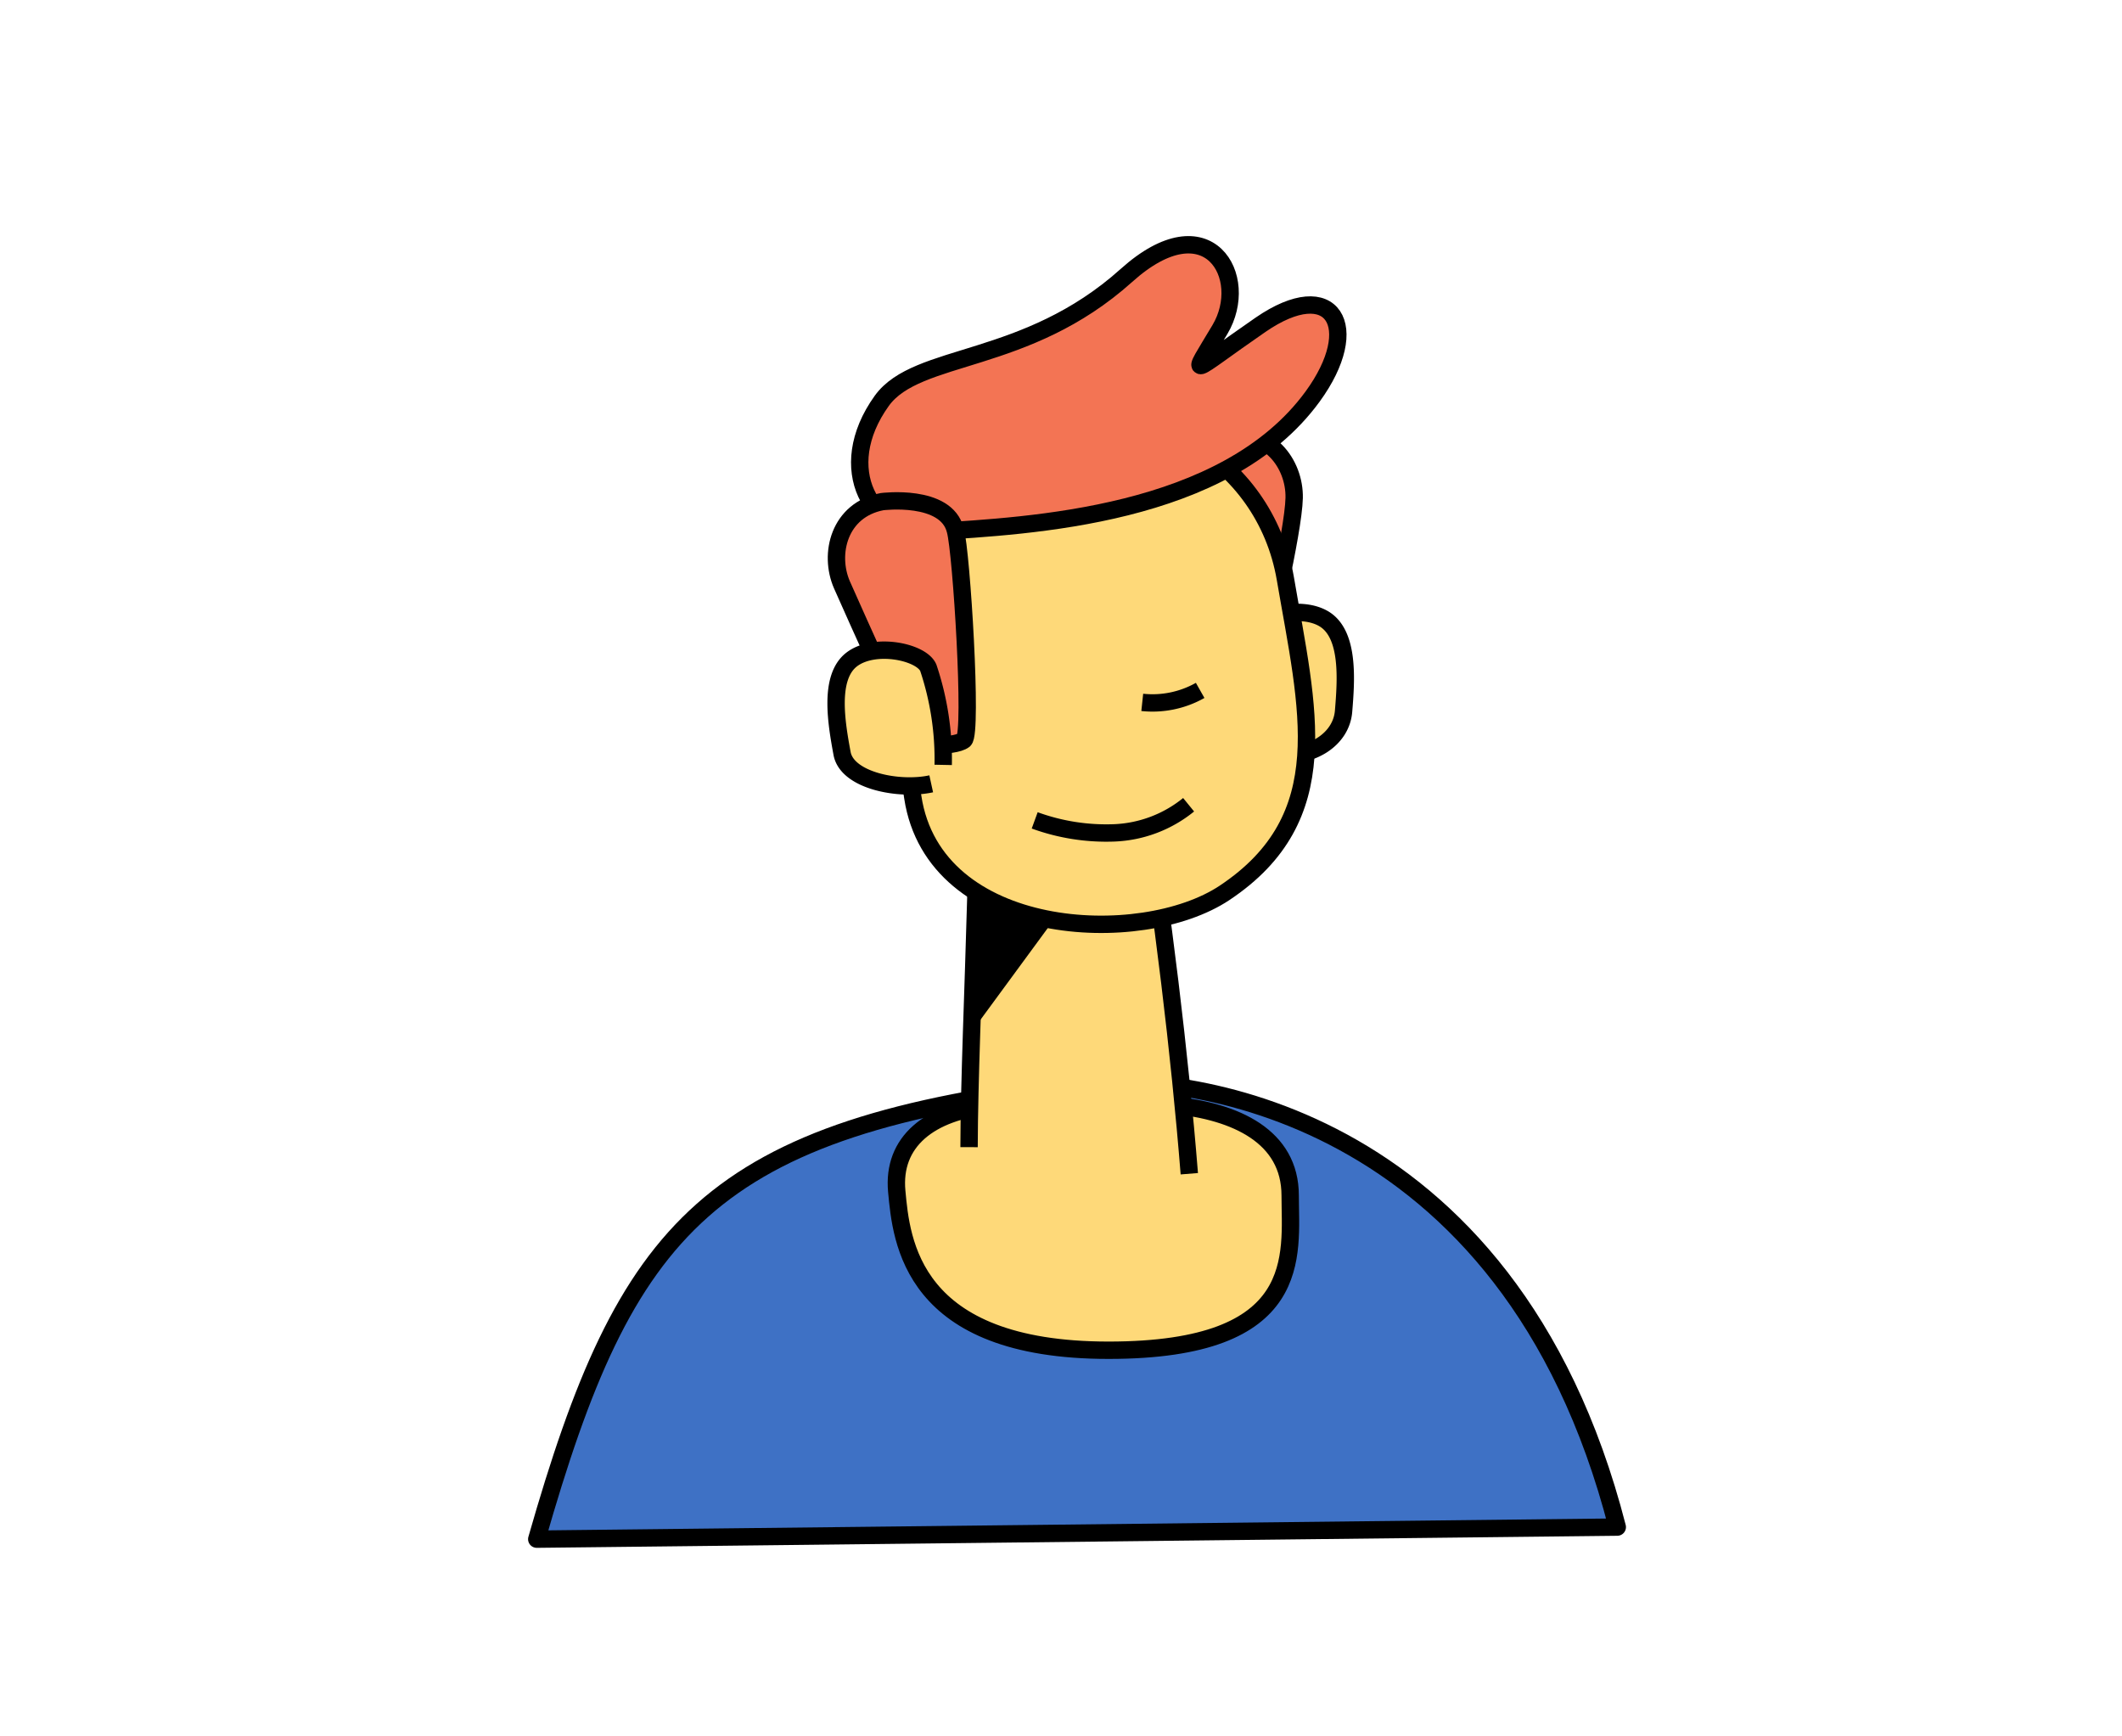
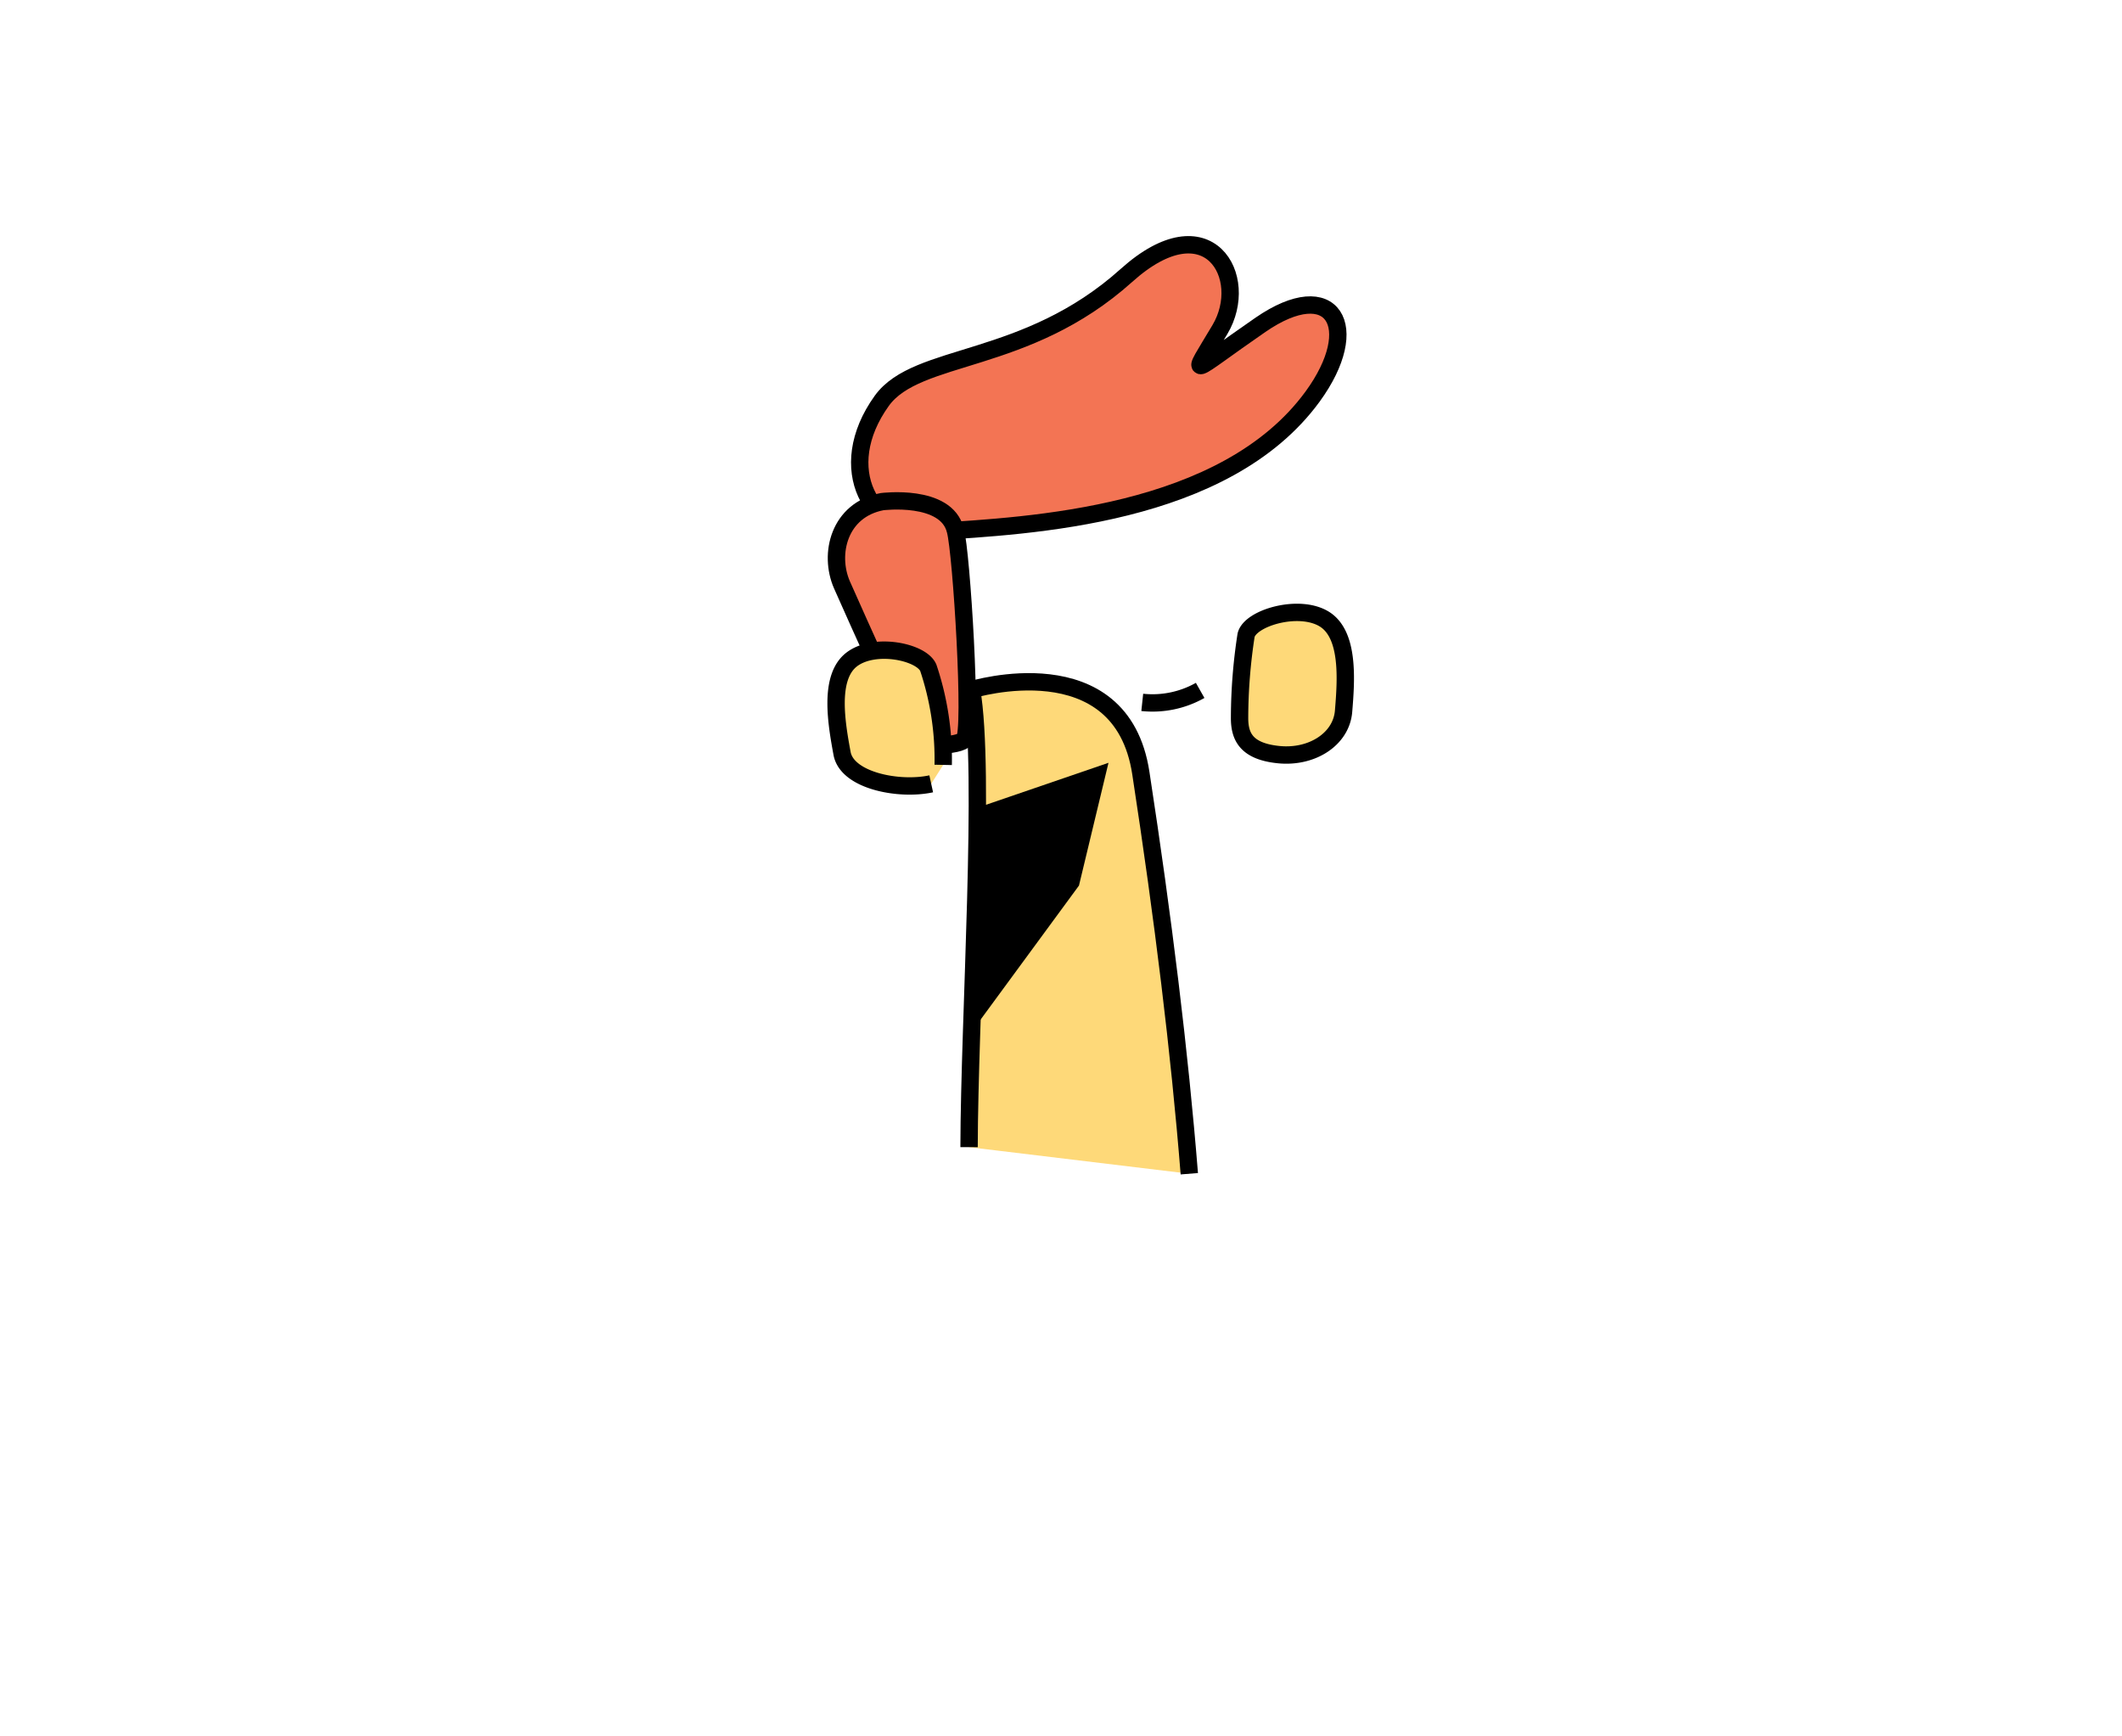
<svg xmlns="http://www.w3.org/2000/svg" viewBox="0 0 244.44 200">
  <defs>
    <style>.cls-1{fill:#3e71c5;}.cls-1,.cls-2,.cls-3,.cls-4{stroke:#000;stroke-linejoin:round;stroke-width:2px;}.cls-2{fill:#fed979;}.cls-3{fill:#f37454;}.cls-4{fill:none;}</style>
  </defs>
  <g id="persos">
-     <path class="cls-1" d="M186.3,175.89c-12.57-48.9-51.12-52.33-61.77-51.1-43,5-52.4,16.47-62.7,52.49Z" />
-     <path class="cls-2" d="M114.3,127.31c-7.34.71-11.53,4.25-11,9.91s1.6,18.3,24.4,18.3,20.92-11,20.92-17.82-6.29-9.68-13.36-10.39S114.3,127.31,114.3,127.31Z" />
    <path class="cls-2" d="M137,135.19c-1.12-14-3-29.33-5.58-46.13-2.26-14.91-19.5-9.62-19.5-9.62,1.64,9.36-.26,37.74-.29,52.69" />
    <path d="M112.11,93.2c-.26.44,0,25.39,0,25.39L124.29,102l3.4-14.14Z" />
    <path class="cls-2" d="M142.79,82.62a62.76,62.76,0,0,1,.75-9.45c.46-2,6.08-3.66,9-1.87s2.52,7.11,2.23,10.62c-.26,3.21-3.63,5.38-7.46,5S142.77,84.75,142.79,82.62Z" />
-     <path class="cls-3" d="M141.08,50.26c5-1,8.08,3.13,8,7.09s-3.3,17.36-3.3,17.36-2.5,1.35-4,1c-1.27-.32-7-16.51-7.36-19.09C133.85,52.23,141.08,50.26,141.08,50.26Z" />
-     <path class="cls-2" d="M101.84,68.67c1.35,12.21,2,14.56,3.31,23.17,2.48,16.23,26.28,17.41,35.91,11,13.05-8.69,9.58-21.13,7-36.22-2.39-13.82-16.27-21.81-30.78-18.37S100.82,59.43,101.84,68.67Z" />
    <path class="cls-3" d="M107.49,61.25c11.13-.72,33.61-1.75,43.71-15.57,5.89-8.07,2.32-14-6-8.27s-8.26,6.58-4.67.54-1.35-14.7-10.78-6.22c-11.59,10.41-24.09,8.78-28.17,14.43C95.94,54,100.45,61.7,107.49,61.25Z" />
    <path class="cls-3" d="M101.61,57.78c-4.93.94-6.19,6-4.62,9.59s8.29,18.37,8.29,18.37,4.55.42,5.77-.5c1-.79-.29-21.65-1-24.16C109,56.83,101.61,57.78,101.61,57.78Z" />
    <path class="cls-2" d="M107.27,90.28c-3.66.8-9.69-.34-10.27-3.5-.64-3.46-1.55-8.72,1.07-10.79s8.12-.92,8.87.94a33.08,33.08,0,0,1,1.71,11.17" />
    <path class="cls-4" d="M131.58,80.9a11.15,11.15,0,0,0,6.67-1.38" />
-     <path class="cls-4" d="M119.19,94.49a24.07,24.07,0,0,0,9.16,1.44,14.48,14.48,0,0,0,8.57-3.24" />
  </g>
</svg>